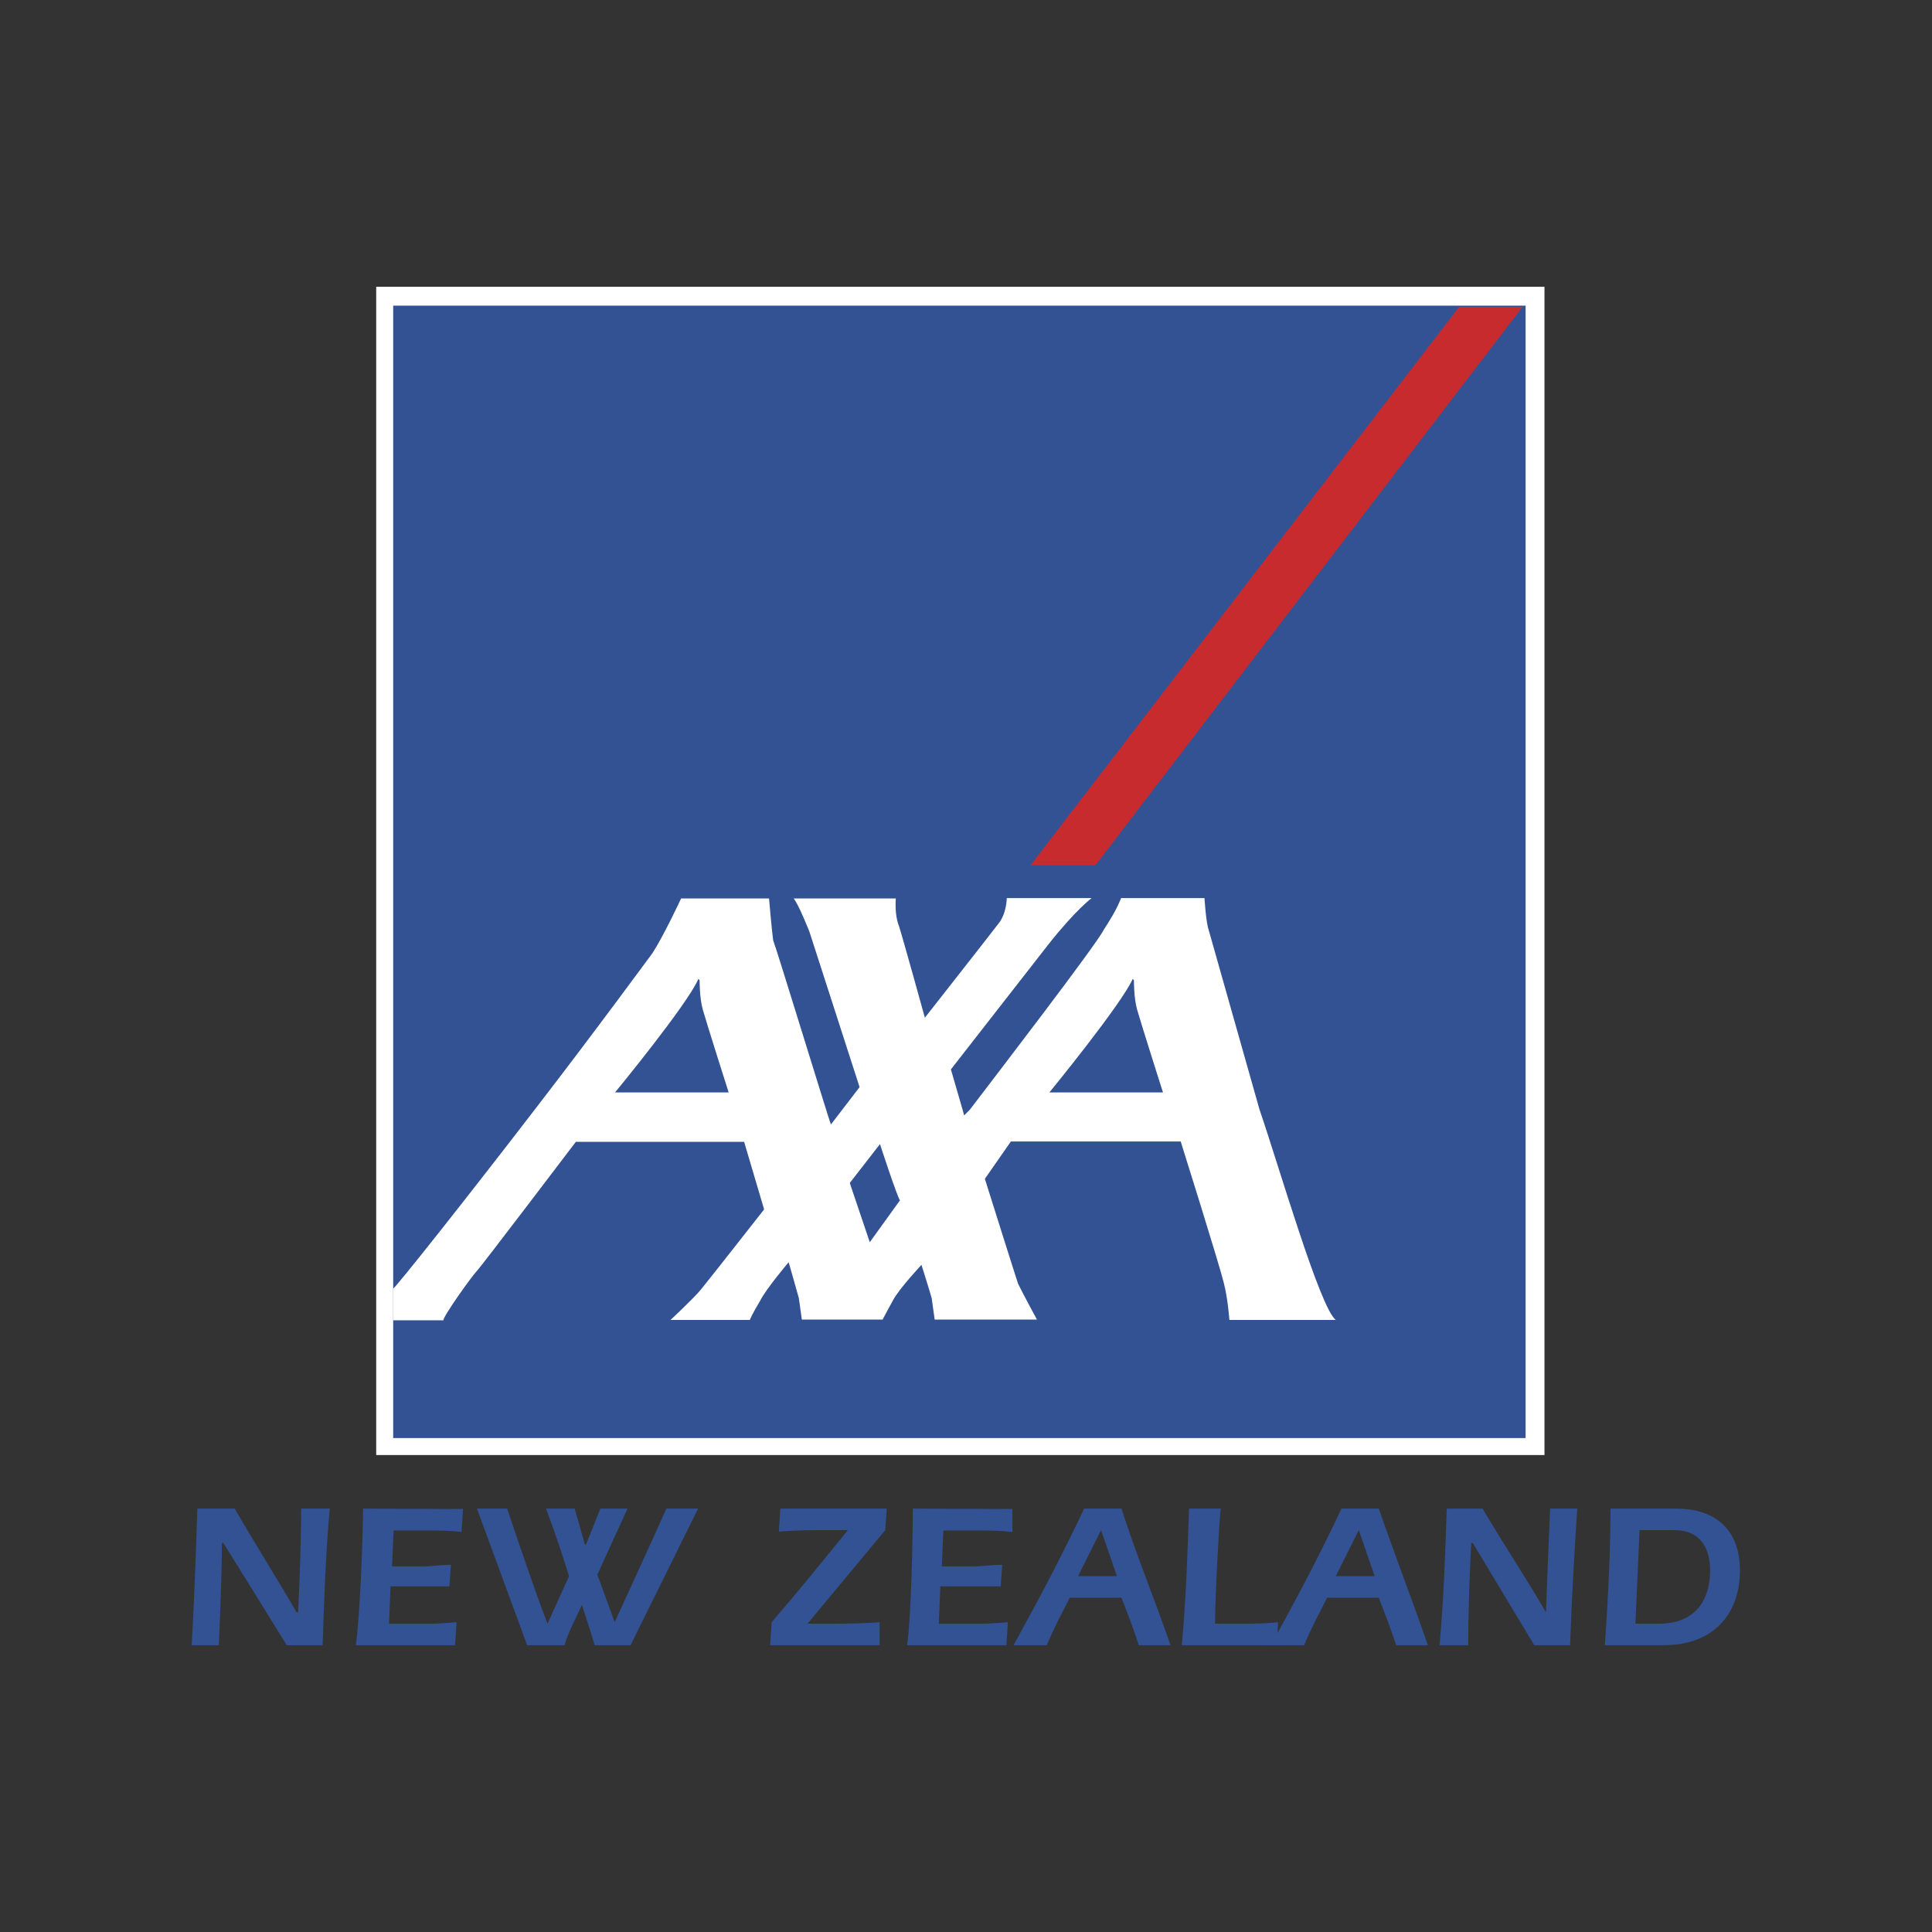
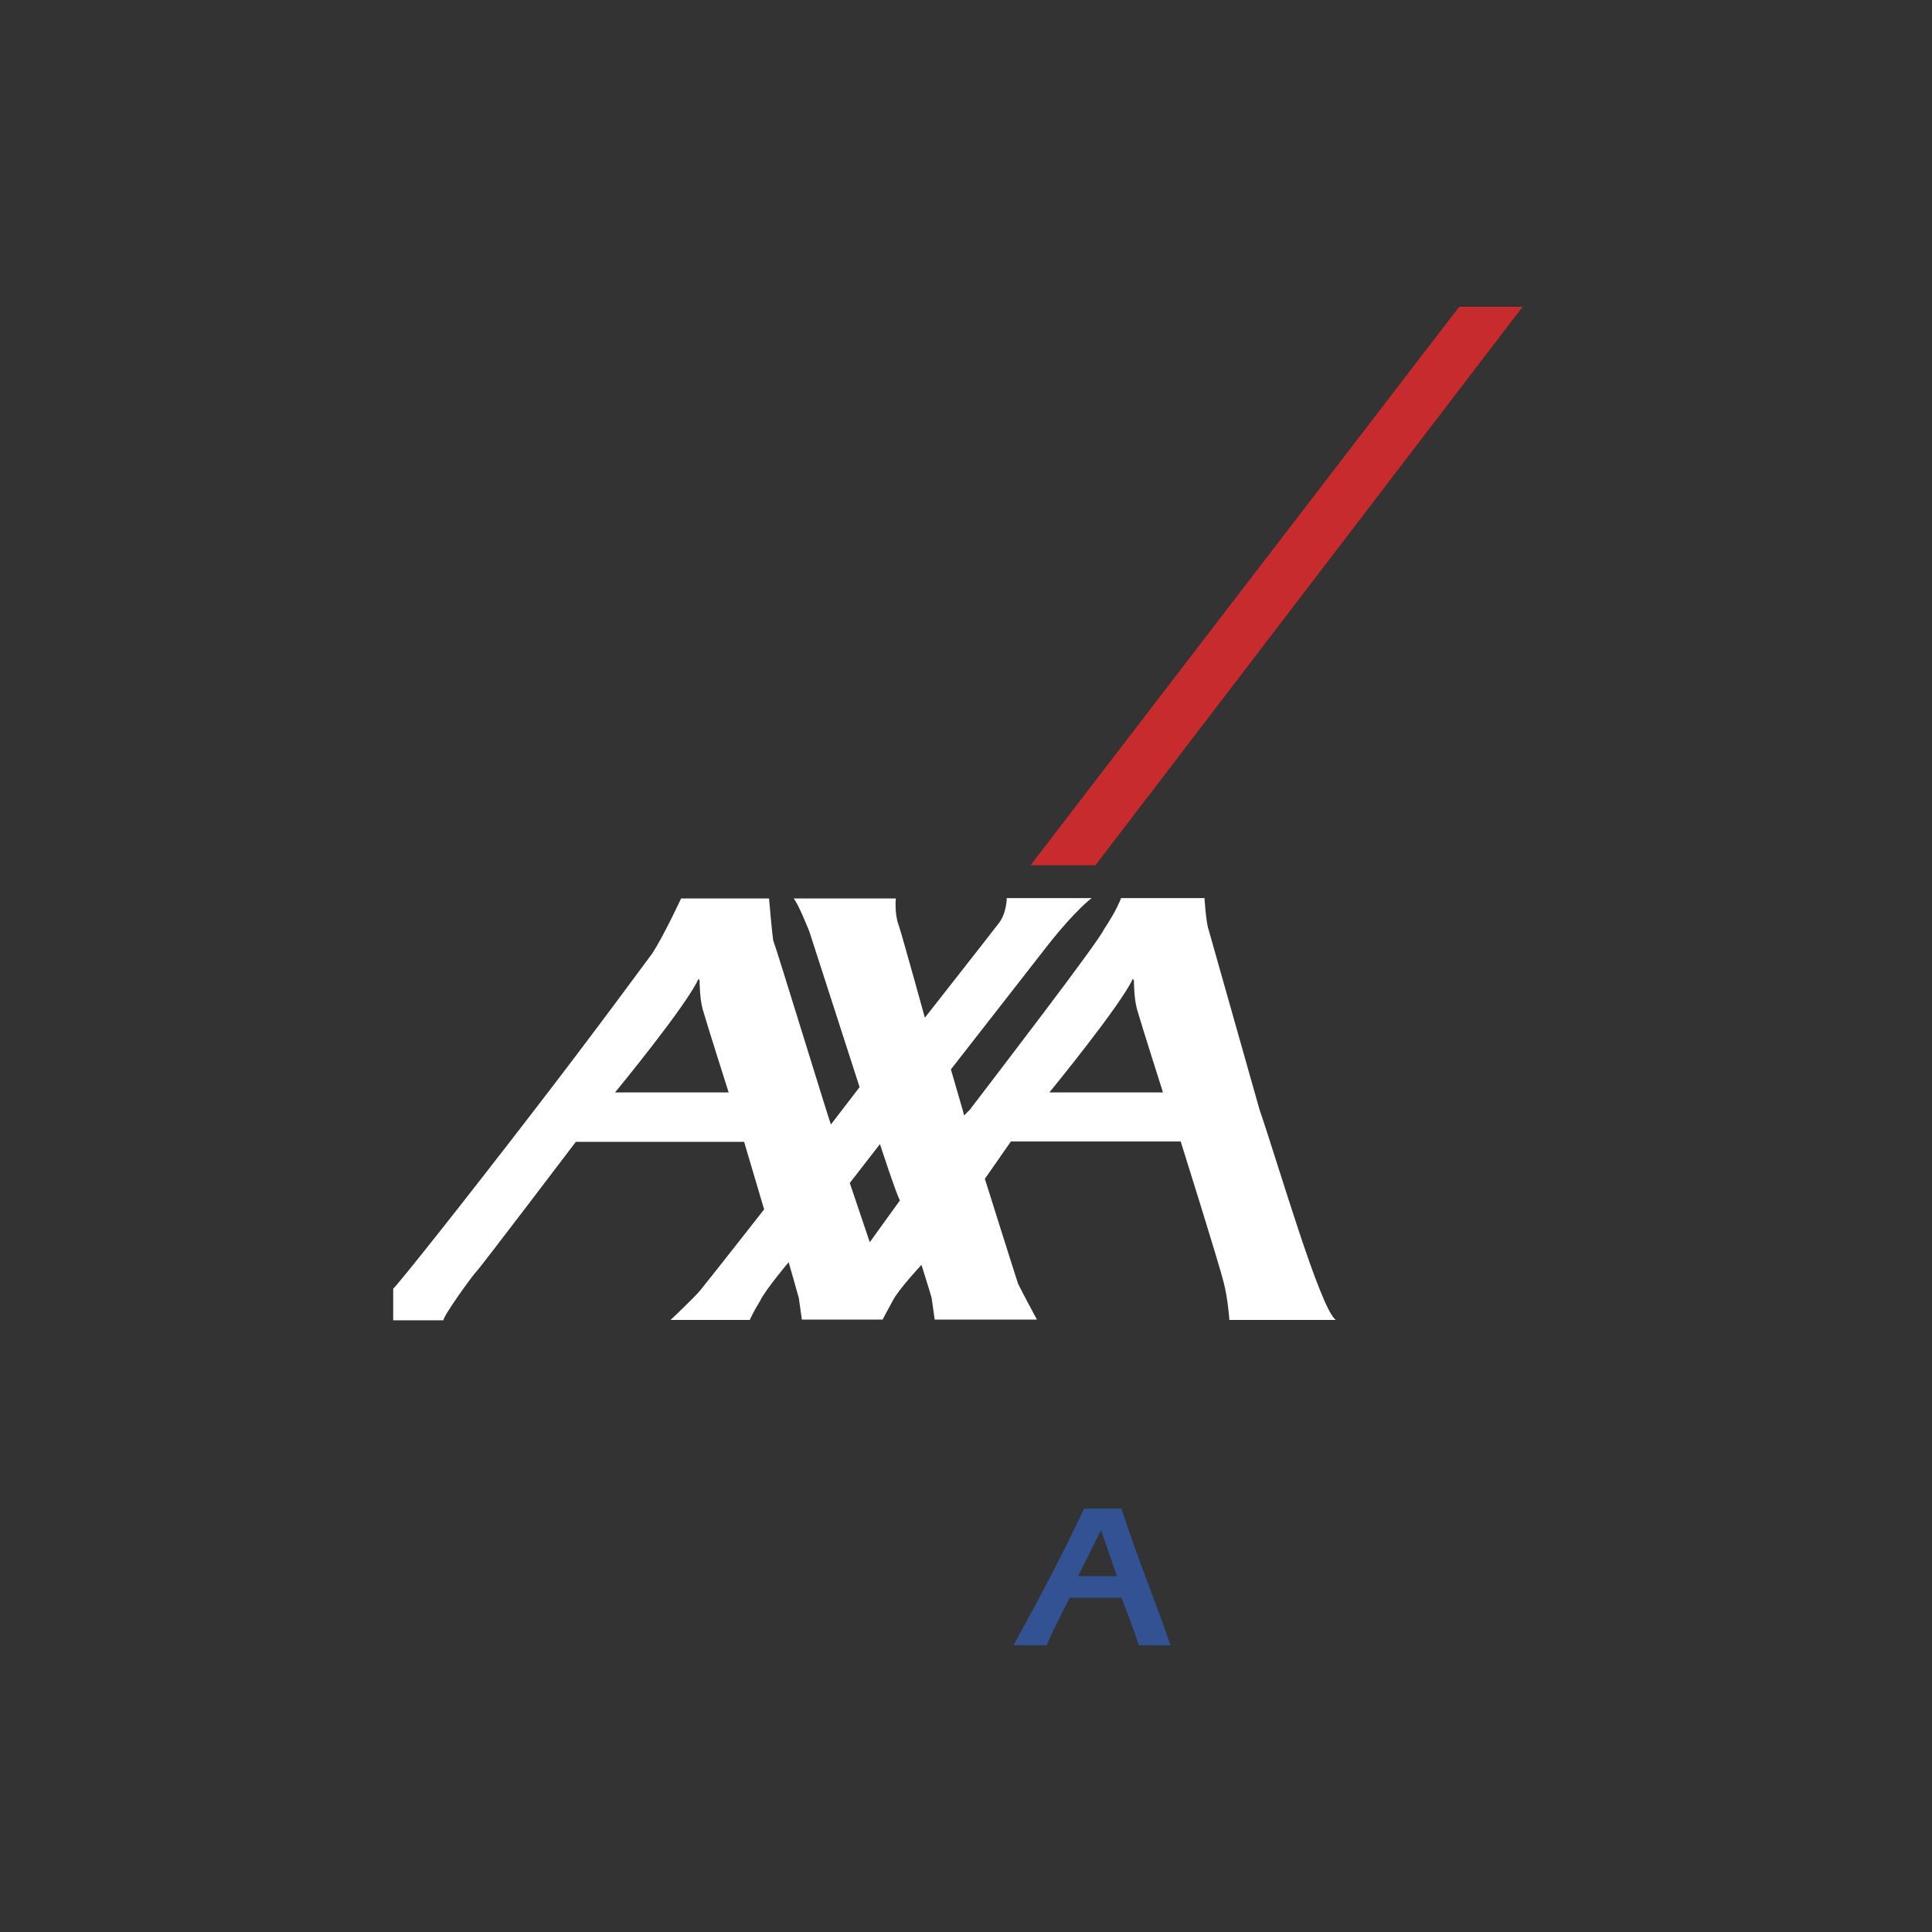
<svg xmlns="http://www.w3.org/2000/svg" width="1000" height="1000" viewBox="0 0 1000 1000" fill="none">
  <rect x="0" y="0" width="1000" height="1000" fill="#333333" stroke="none" />
-   <path d="M148.438 851.563H166.992C167.773 827.734 168.555 803.906 170.703 780.859H155.859C155.859 798.828 155.078 818.164 154.297 834.57H153.516C143.164 816.602 131.836 798.828 121.484 780.859H102.148C101.367 804.688 100.586 827.734 99.219 851.563H113.281C114.063 833.008 114.844 812.891 114.844 798.633H115.625L148.438 851.563ZM187.891 780.859C187.891 794.922 186.328 836.719 184.18 851.563H235.547L236.328 839.648C227.344 840.43 224.414 840.43 221.484 840.43H201.367L202.148 821.094H232.617L233.398 809.961C227.344 809.961 223.633 810.742 219.336 810.742H202.93L203.711 792.188H220.898C226.953 792.188 232.812 792.188 238.867 792.969L239.648 781.055L187.891 780.859ZM272.852 851.563H292.188C294.336 844.141 298.242 837.5 301.172 830.664C303.32 837.305 305.664 844.141 307.812 851.563H326.367L361.328 780.859H344.922C335.937 800.977 326.953 820.313 318.164 839.648L309.18 815.039L324.805 780.859H310.742L303.32 799.414H302.734L297.461 780.859H282.617C287.109 792.773 290.82 803.906 294.531 815.82L283.398 840.43C275.977 821.094 269.336 800.977 262.5 780.859H246.875L272.852 851.563ZM403.906 780.859L403.125 792.773C412.109 791.992 421.094 791.992 429.883 791.992H438.867C426.172 807.617 412.891 824.023 399.414 839.648L398.633 851.563H455.273V839.648C445.508 840.43 435.937 840.43 426.172 840.43H417.969L458.203 791.992L458.984 780.859H403.906ZM472.461 780.859C472.461 794.922 471.68 836.719 469.531 851.563H520.898L521.68 839.648C512.695 840.43 509.766 840.43 506.836 840.43H485.937L486.719 821.094H517.969L518.75 809.961C512.695 809.961 508.398 810.742 504.687 810.742H487.5L488.281 792.188H505.469C511.523 792.188 517.383 792.188 524.023 792.969V781.055L472.461 780.859ZM661.523 839.648C654.883 840.43 648.047 840.43 641.406 840.43H628.906C628.906 826.367 631.055 787.5 631.836 780.859H615.43C614.648 804.688 613.867 827.734 611.719 851.563H660.938L661.523 839.648ZM794.141 851.563H812.695C813.477 827.734 814.844 803.906 816.406 780.859H802.344C801.562 798.828 800.781 818.164 800.195 834.57C789.844 816.602 777.93 798.828 767.383 780.859H748.828C748.047 804.688 747.266 827.734 745.117 851.563H759.961C759.961 833.008 760.742 812.891 761.523 798.633H762.305L794.141 851.563Z" fill="#325294" />
-   <path d="M194.727 753.125H799.414V148.438H194.727V753.125Z" fill="white" />
-   <path d="M203.516 744.336H789.648V158.203H203.516V744.336Z" fill="#325294" />
  <path d="M566.992 447.852L788.086 158.789H755.273L533.398 447.852H566.992Z" fill="#C82B2E" />
-   <path d="M833.594 780.859C833.594 809.18 831.445 840.43 830.664 851.563H861.133C887.891 851.563 900.586 834.375 900.586 812.891C900.586 789.844 885.742 780.859 867.773 780.859H833.594ZM848.633 791.992H866.602C881.445 791.992 885.156 803.125 885.156 812.891C885.156 826.367 879.102 840.43 858.398 840.43H846.484L848.633 791.992ZM713.672 826.953C716.797 835.156 719.922 843.164 722.656 851.563H739.063C730.859 827.734 721.875 804.688 713.672 780.859H694.336C683.203 804.688 670.508 828.516 657.812 851.563H675C678.711 842.578 683.203 834.375 686.914 826.953H713.672ZM691.406 815.82L703.32 791.992L711.523 815.82H691.406Z" fill="#325294" />
  <path d="M361.523 506.641C355.664 520.117 318.359 565.43 318.359 565.43H377.148C377.148 565.43 366.016 530.469 363.672 522.266C362.109 516.406 362.109 508.203 362.109 507.422L361.523 506.641ZM586.328 506.641C580.273 520.117 543.164 565.43 543.164 565.43H601.953C601.953 565.43 590.82 530.469 588.477 522.266C586.914 516.406 586.914 508.203 586.914 507.422L586.328 506.641ZM651.953 574.414C661.719 602.734 683.203 677.148 691.406 683.203H636.328C636.328 683.203 635.547 672.07 633.398 663.867C631.25 654.883 611.133 590.82 611.133 590.82H523.242L509.766 610.156C509.766 610.156 526.172 662.305 526.953 664.453C529.102 668.945 536.719 683.008 536.719 683.008H483.789L482.227 671.875C481.445 668.945 476.953 654.688 476.953 654.688C476.953 654.688 465.039 667.383 462.109 673.242C460.352 676.367 458.594 679.688 456.836 683.008H415.039L413.477 671.875C412.695 668.945 408.203 653.32 408.203 653.32C408.203 653.32 396.289 667.383 393.359 673.437C389.648 679.492 388.086 683.203 388.086 683.203H347.07C347.07 683.203 358.984 672.07 362.695 667.578C369.336 659.375 395.508 625.977 395.508 625.977L385.156 591.016H298.047C298.047 591.016 248.242 656.641 246.68 658.008C244.531 660.156 229.492 681.055 229.492 683.398H203.516V666.992C205.664 665.43 242.188 619.336 276.563 574.609C307.031 535.156 335.352 496.484 337.695 493.359C343.555 484.375 352.539 465.039 352.539 465.039H398.047C398.047 465.039 399.609 483.008 400.195 486.719C401.758 490.43 429.297 580.469 430.078 582.031L444.922 562.695L418.945 482.227C418.945 482.227 413.086 467.383 410.742 465.039H463.672C463.672 465.039 462.891 473.242 465.234 479.102C467.383 485.742 478.711 526.758 478.711 526.758C478.711 526.758 514.453 481.25 516.602 478.32C521.094 473.047 521.094 464.844 521.094 464.844H565.039C565.039 464.844 556.836 470.898 542.773 488.672L492.188 553.516L498.242 574.414L499.023 577.344L501.953 574.414C513.867 558.789 568.164 488.086 571.289 481.25C574.219 476.758 577.93 470.898 580.273 464.844H623.438C623.438 464.844 624.219 477.539 625.586 481.25L651.953 574.414ZM450.195 642.969L465.82 621.289C464.258 619.141 455.469 592.188 455.469 592.188L439.844 612.305L450.195 642.969Z" fill="white" />
  <path d="M580.469 826.953C583.594 834.961 586.719 843.164 589.453 851.563H605.859C597.656 827.734 588.086 804.688 580.469 780.859H561.133C550 804.688 537.305 828.516 524.609 851.563H541.797C545.508 842.578 550 834.375 553.711 826.953H580.469ZM558.008 815.82L569.922 791.992L578.125 815.82H558.008Z" fill="#325294" />
</svg>